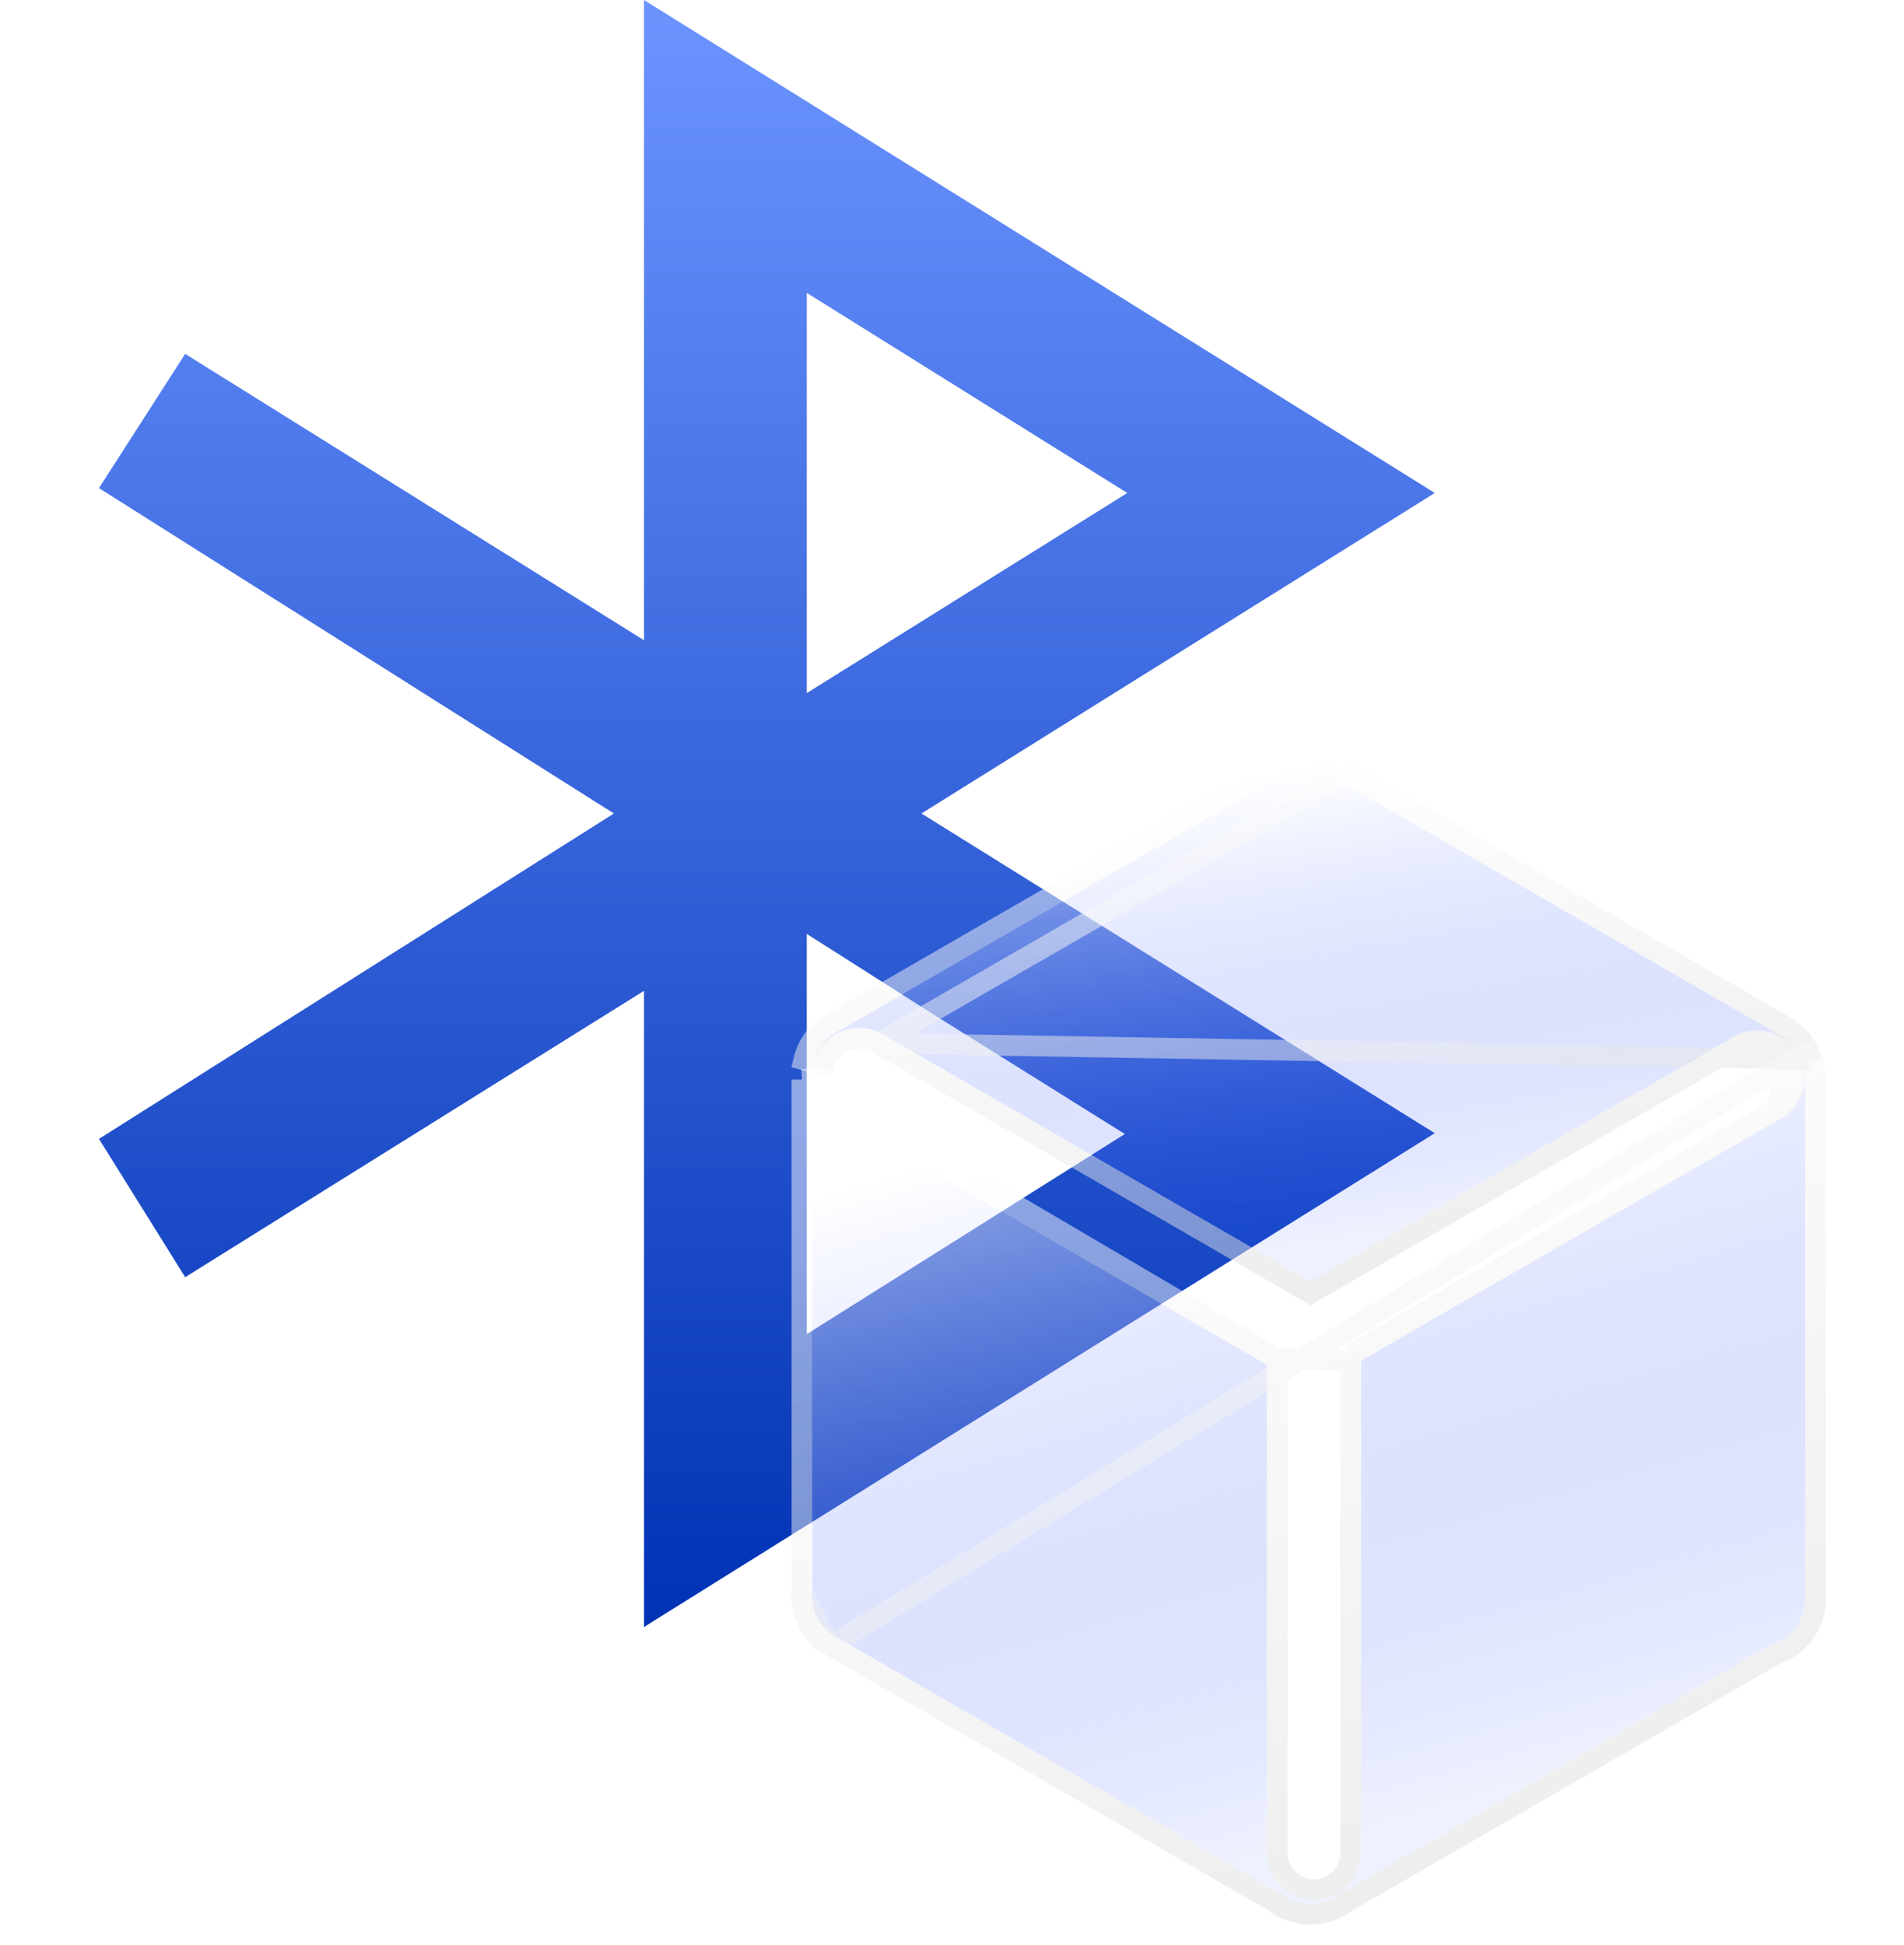
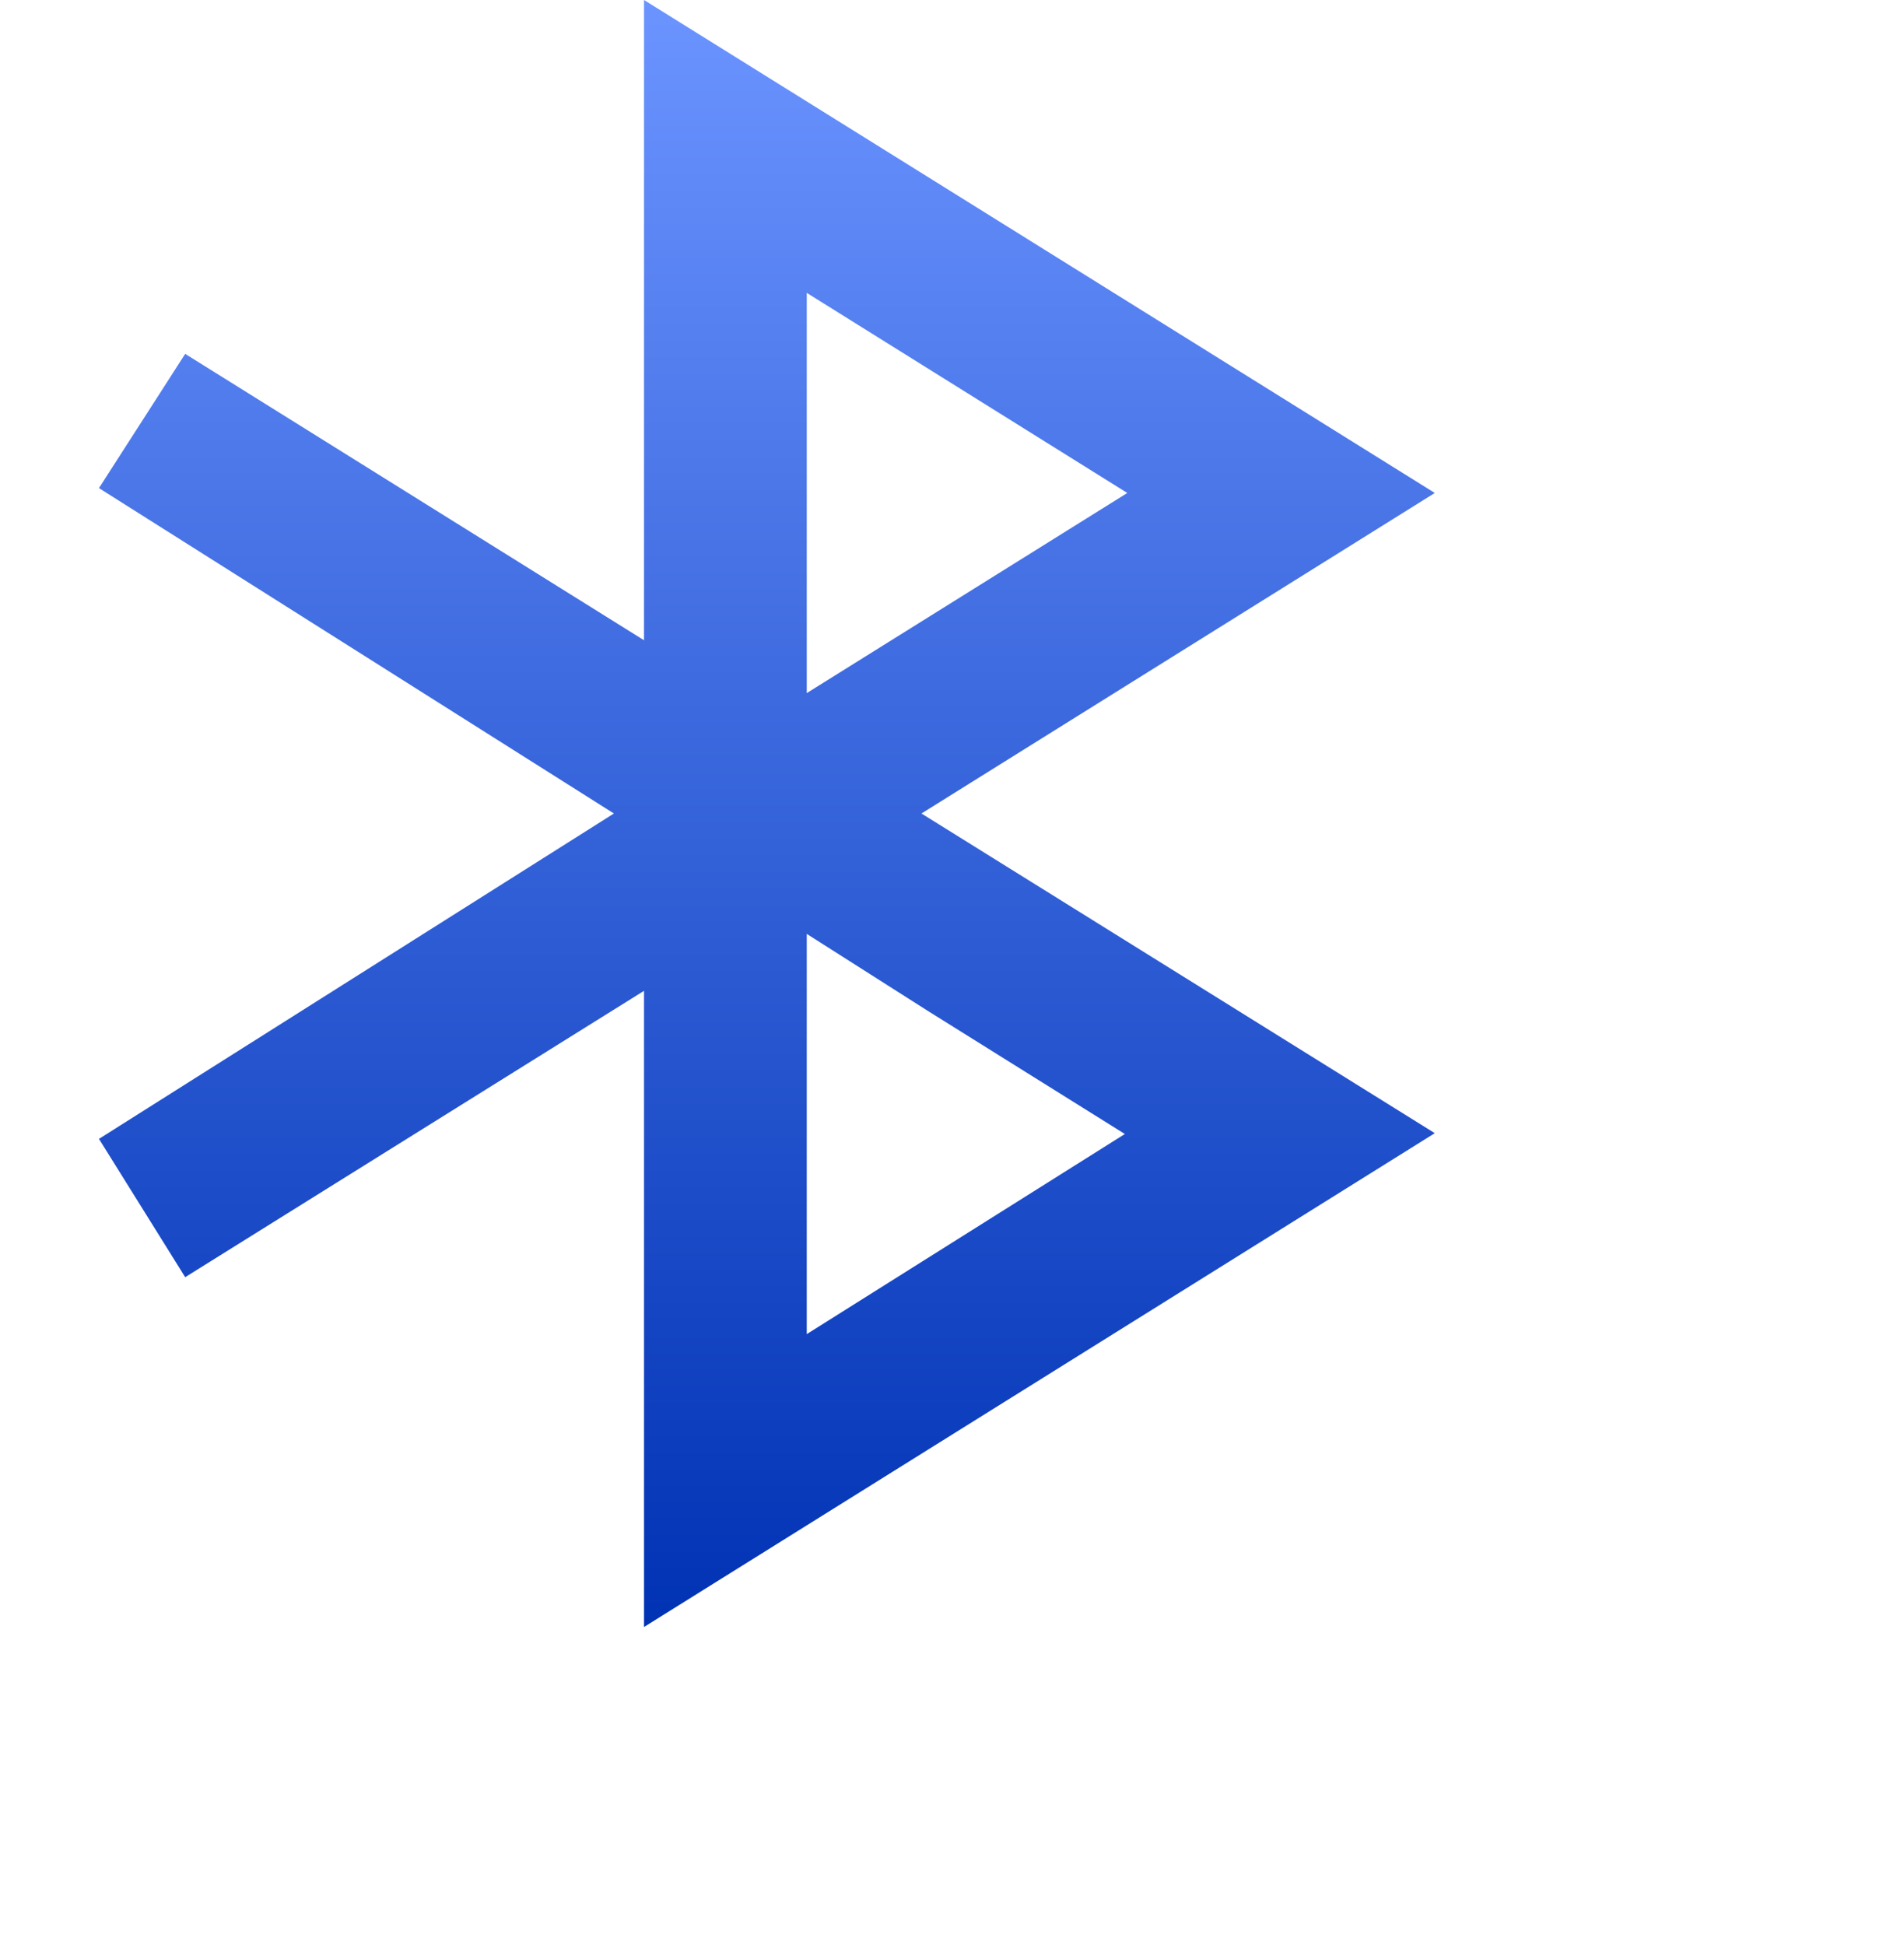
<svg xmlns="http://www.w3.org/2000/svg" width="46" height="47" viewBox="0 0 46 47" fill="none">
  <path d="M34.664 11.911L15.559 0V15.469L4.474 8.55L2.391 11.793L14.832 19.655L2.391 27.517L4.474 30.858L15.559 23.94V39.31L34.664 27.379L22.262 19.655L34.664 11.911ZM19.491 7.076L27.235 11.911L19.491 16.746V7.076ZM22.458 24.451L27.176 27.399L19.491 32.234V22.564L22.458 24.451Z" fill="url(#paint0_linear_624_2753)" />
  <g filter="url(#filter0_b_624_2753)">
-     <path d="M19.773 25.406C20.086 24.862 20.782 24.677 21.323 24.99L31.659 30.959L41.892 25.051C42.436 24.738 43.129 24.923 43.442 25.467C43.447 25.475 43.45 25.48 43.453 25.489C43.356 25.295 43.206 25.128 43.004 25.012L32.28 18.818C32.072 18.649 31.811 18.56 31.548 18.563C31.285 18.56 31.024 18.649 30.816 18.818L20.197 24.948C19.917 25.109 19.731 25.375 19.662 25.666C19.687 25.58 19.723 25.492 19.773 25.406V25.406Z" fill="url(#paint1_linear_624_2753)" fill-opacity="0.5" />
-     <path d="M21.198 25.206L21.198 25.206C20.777 24.962 20.234 25.107 19.99 25.53L19.979 25.524C19.979 25.525 19.979 25.525 19.979 25.525L19.989 25.531C19.951 25.598 19.922 25.668 19.902 25.736L19.419 25.608C19.503 25.254 19.73 24.928 20.073 24.732C20.073 24.732 20.073 24.732 20.073 24.731L30.674 18.611C30.925 18.414 31.235 18.31 31.548 18.313C31.549 18.313 31.55 18.313 31.55 18.313L31.548 18.563C31.811 18.56 32.072 18.649 32.28 18.818L21.198 25.206ZM21.198 25.206L31.534 31.175L31.659 31.248L31.784 31.175L42.017 25.267C42.438 25.025 42.974 25.166 43.22 25.583M21.198 25.206L43.22 25.583M43.22 25.583C43.223 25.589 43.227 25.595 43.23 25.601L43.23 25.6M43.22 25.583L43.23 25.6M43.23 25.6L43.234 25.605C43.233 25.605 43.232 25.603 43.231 25.6L43.26 25.588L43.69 25.41C43.681 25.382 43.669 25.359 43.656 25.337C43.538 25.118 43.362 24.93 43.129 24.796L43.23 25.6ZM43.129 24.795L32.421 18.611L43.129 24.795Z" stroke="url(#paint2_linear_624_2753)" stroke-opacity="0.5" stroke-width="0.5" />
-   </g>
+     </g>
  <g filter="url(#filter1_b_624_2753)">
-     <path d="M43.476 25.527C43.742 26.06 43.551 26.717 43.027 27.019L32.883 32.875V44.769C32.883 45.395 32.375 45.905 31.746 45.905C31.119 45.905 30.609 45.398 30.609 44.769V32.974L20.187 26.958C19.857 26.767 19.658 26.437 19.624 26.082V38.45C19.583 38.88 19.788 39.312 20.187 39.542L30.928 45.745C31.136 45.914 31.396 46.002 31.66 46C31.923 46.002 32.184 45.914 32.392 45.745L42.816 39.725C43.277 39.581 43.612 39.151 43.612 38.641V26.065C43.612 25.868 43.562 25.685 43.476 25.527Z" fill="url(#paint3_linear_624_2753)" fill-opacity="0.5" />
-     <path d="M43.253 25.639L43.696 25.408C43.801 25.602 43.862 25.826 43.862 26.065V38.641C43.862 39.254 43.466 39.771 42.919 39.955L32.533 45.952C32.283 46.149 31.973 46.252 31.66 46.25C31.347 46.252 31.037 46.149 30.787 45.952L20.062 39.759L43.253 25.639ZM43.253 25.639C43.46 26.054 43.311 26.567 42.902 26.802L42.902 26.802M43.253 25.639L42.902 26.802M42.902 26.802L32.758 32.658L32.633 32.73M42.902 26.802L32.633 32.73M32.633 32.73V32.875M32.633 32.73V32.875M32.633 32.875V44.769C32.633 45.258 32.237 45.655 31.746 45.655C31.257 45.655 30.859 45.26 30.859 44.769V32.974V32.83M32.633 32.875L30.859 32.83M30.859 32.83L30.734 32.758M30.859 32.83L30.734 32.758M30.734 32.758L20.313 26.742C20.313 26.742 20.312 26.742 20.312 26.742C20.054 26.592 19.899 26.335 19.873 26.059L19.374 26.082M30.734 32.758L19.374 26.082M19.374 26.082V38.439M19.374 26.082V38.439M19.374 38.439C19.329 38.958 19.579 39.48 20.062 39.759L19.374 38.439Z" stroke="url(#paint4_linear_624_2753)" stroke-opacity="0.5" stroke-width="0.5" />
-   </g>
+     </g>
  <defs>
    <filter id="filter0_b_624_2753" x="15.176" y="14.063" width="32.752" height="21.473" filterUnits="userSpaceOnUse" color-interpolation-filters="sRGB">
      <feFlood flood-opacity="0" result="BackgroundImageFix" />
      <feGaussianBlur in="BackgroundImageFix" stdDeviation="2" />
      <feComposite in2="SourceAlpha" operator="in" result="effect1_backgroundBlur_624_2753" />
      <feBlend mode="normal" in="SourceGraphic" in2="effect1_backgroundBlur_624_2753" result="shape" />
    </filter>
    <filter id="filter1_b_624_2753" x="15.119" y="21.288" width="32.992" height="29.211" filterUnits="userSpaceOnUse" color-interpolation-filters="sRGB">
      <feFlood flood-opacity="0" result="BackgroundImageFix" />
      <feGaussianBlur in="BackgroundImageFix" stdDeviation="2" />
      <feComposite in2="SourceAlpha" operator="in" result="effect1_backgroundBlur_624_2753" />
      <feBlend mode="normal" in="SourceGraphic" in2="effect1_backgroundBlur_624_2753" result="shape" />
    </filter>
    <linearGradient id="paint0_linear_624_2753" x1="18.527" y1="0" x2="18.527" y2="39.31" gradientUnits="userSpaceOnUse">
      <stop stop-color="#6B94FF" />
      <stop offset="1" stop-color="#0032B4" />
    </linearGradient>
    <linearGradient id="paint1_linear_624_2753" x1="31.558" y1="18.563" x2="33.508" y2="29.794" gradientUnits="userSpaceOnUse">
      <stop stop-color="white" />
      <stop offset="1" stop-color="#1239FD" stop-opacity="0.14" />
    </linearGradient>
    <linearGradient id="paint2_linear_624_2753" x1="31.558" y1="18.563" x2="37.406" y2="44.287" gradientUnits="userSpaceOnUse">
      <stop stop-color="white" />
      <stop offset="1" stop-color="#B8B8B8" />
    </linearGradient>
    <linearGradient id="paint3_linear_624_2753" x1="31.616" y1="25.527" x2="36.644" y2="43.205" gradientUnits="userSpaceOnUse">
      <stop stop-color="white" />
      <stop offset="1" stop-color="#1239FD" stop-opacity="0.14" />
    </linearGradient>
    <linearGradient id="paint4_linear_624_2753" x1="31.616" y1="25.527" x2="46.226" y2="64.767" gradientUnits="userSpaceOnUse">
      <stop stop-color="white" />
      <stop offset="1" stop-color="#B8B8B8" />
    </linearGradient>
  </defs>
</svg>